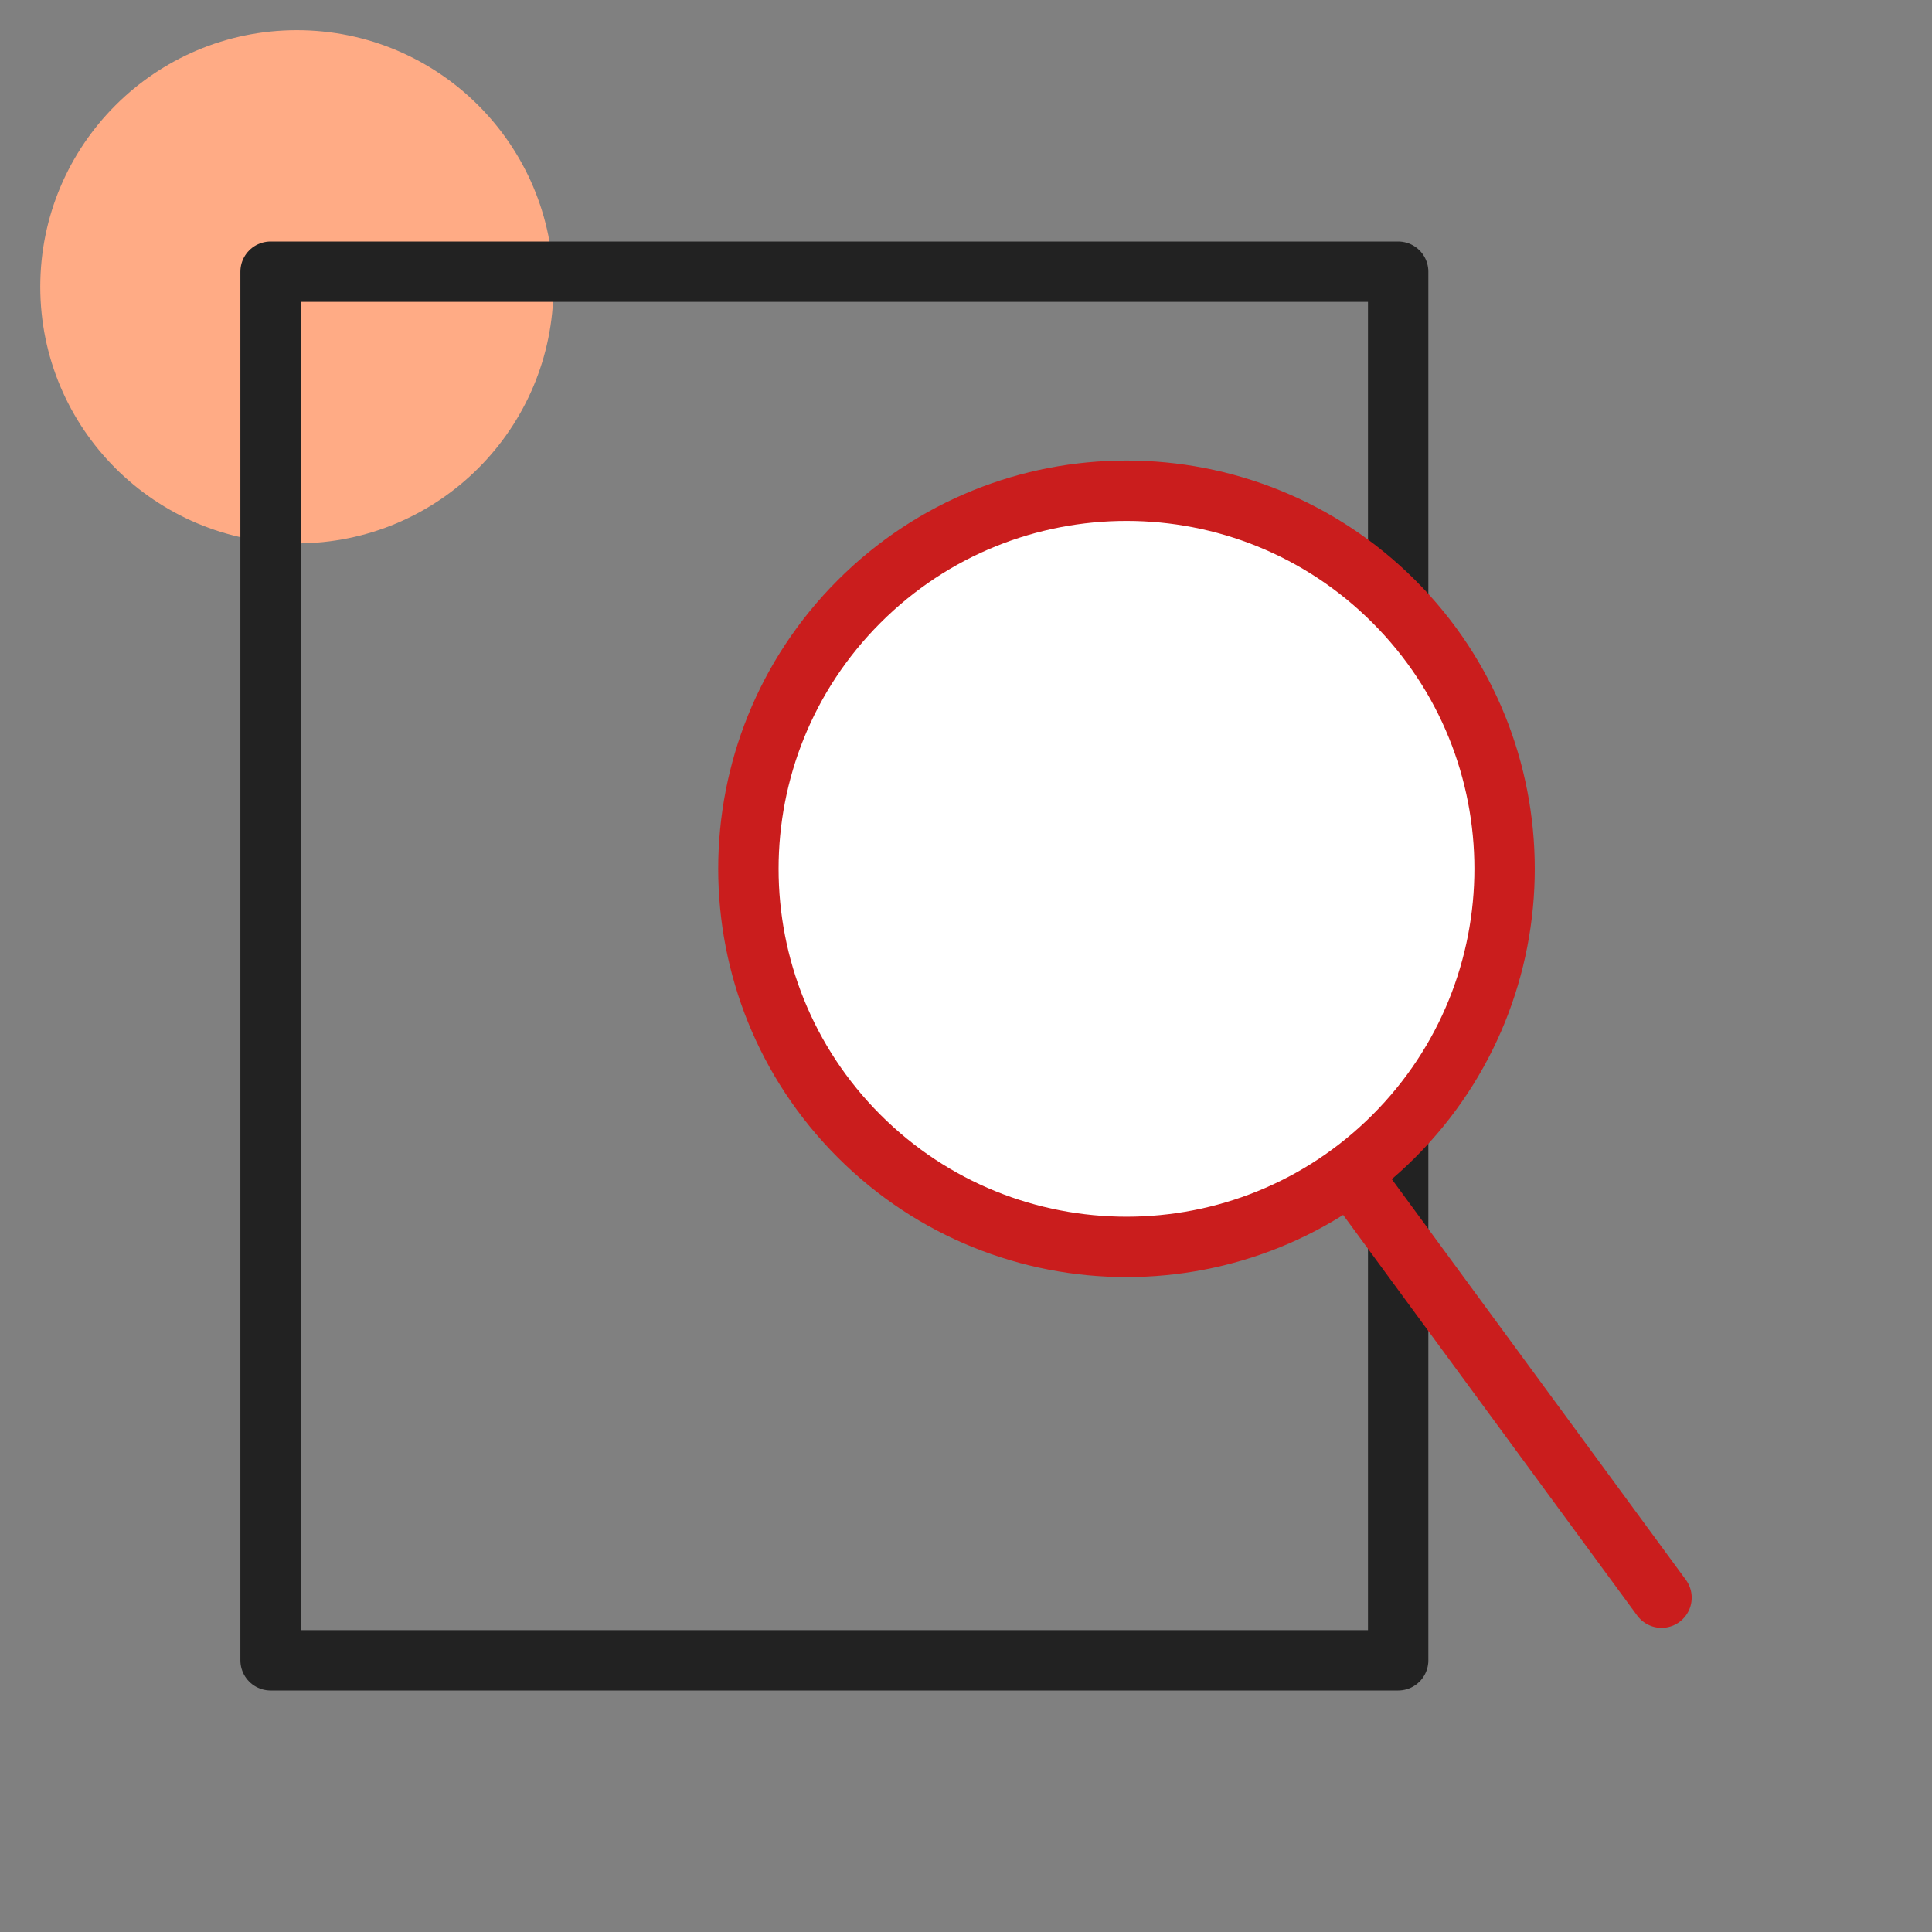
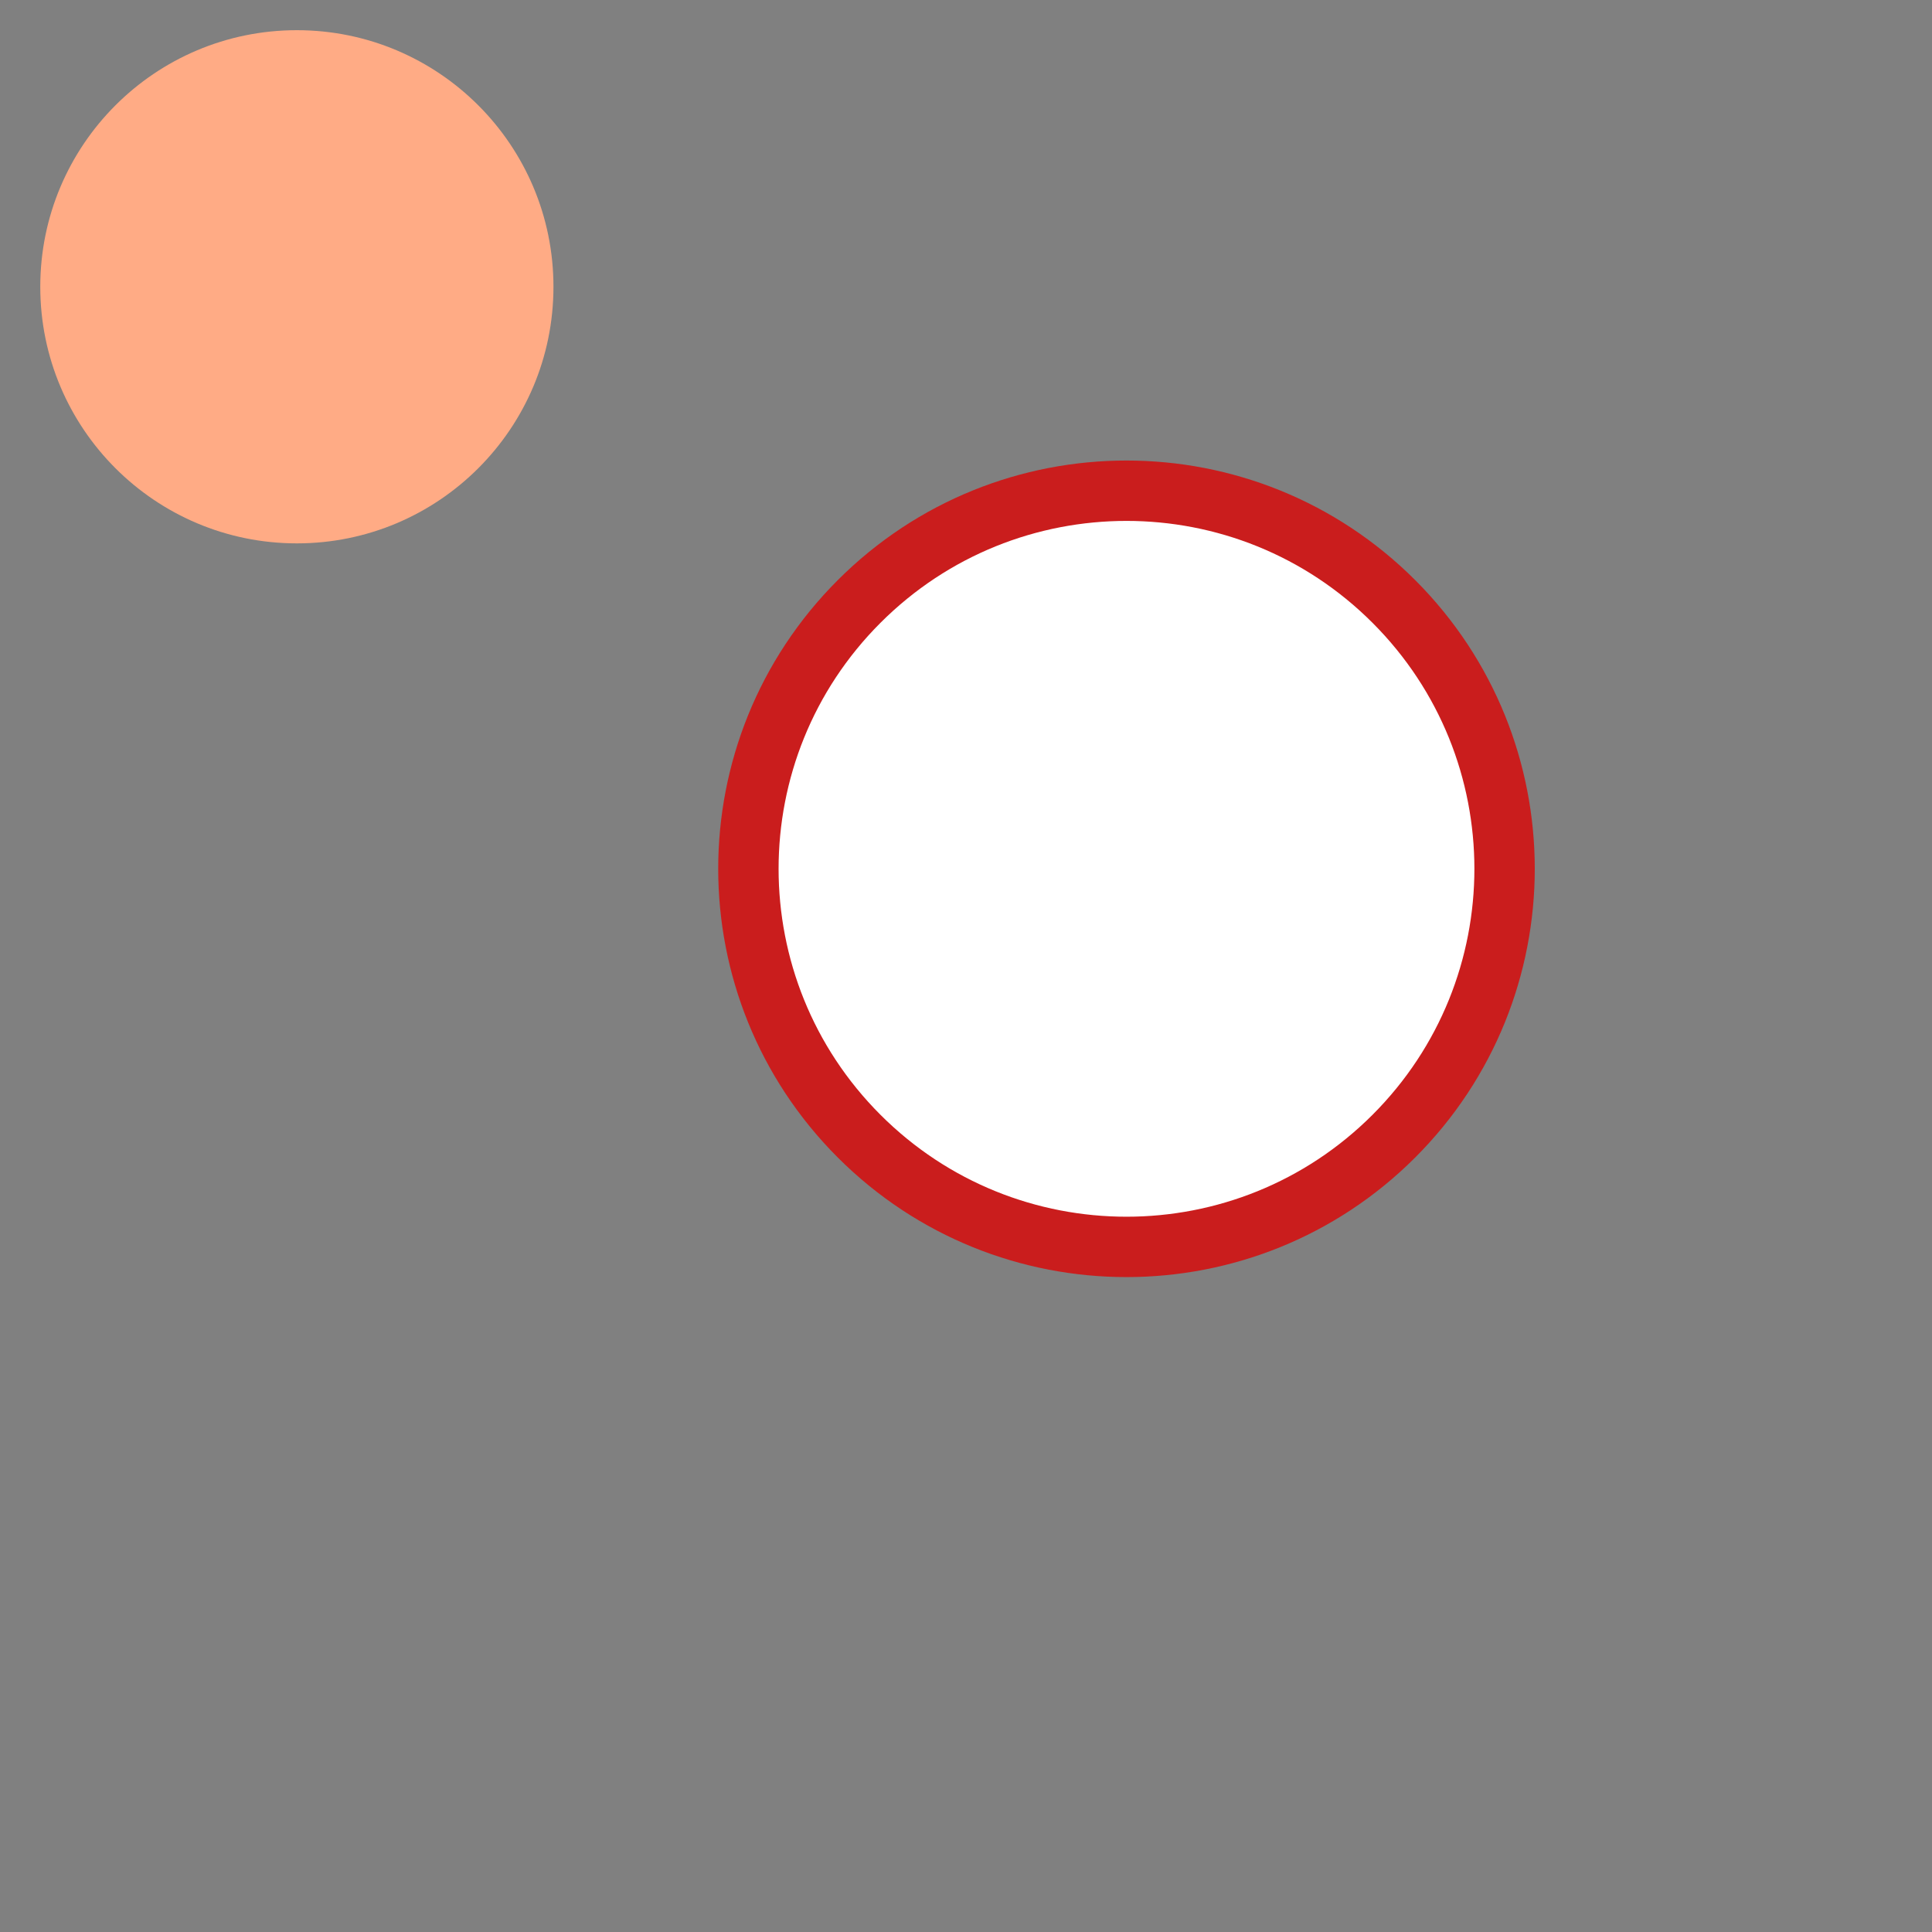
<svg xmlns="http://www.w3.org/2000/svg" width="64" height="64" viewBox="0 0 64 64" fill="none">
  <rect x="0" y="0" width="64" height="64" fill="#808080" stroke="none" />
  <g style="mix-blend-mode:darken">
    <circle cx="9.834" cy="9.5" r="8.5" fill="#FFAB85" />
  </g>
-   <path d="M46.316 9H8.963V55H46.316V9Z" stroke="#222222" stroke-width="2" stroke-miterlimit="10" stroke-linecap="round" stroke-linejoin="round" />
-   <path d="M37.318 28.78L55.04 52.925" stroke="#CA1D1D" stroke-width="2" stroke-miterlimit="10" stroke-linecap="round" stroke-linejoin="round" />
  <path d="M46.173 37.637C51.064 32.745 51.064 24.815 46.173 19.924C41.282 15.033 33.351 15.033 28.46 19.924C23.569 24.815 23.569 32.745 28.46 37.637C33.351 42.528 41.282 42.528 46.173 37.637Z" fill="white" stroke="#CA1D1D" stroke-width="2" stroke-miterlimit="10" stroke-linecap="round" stroke-linejoin="round" />
</svg>